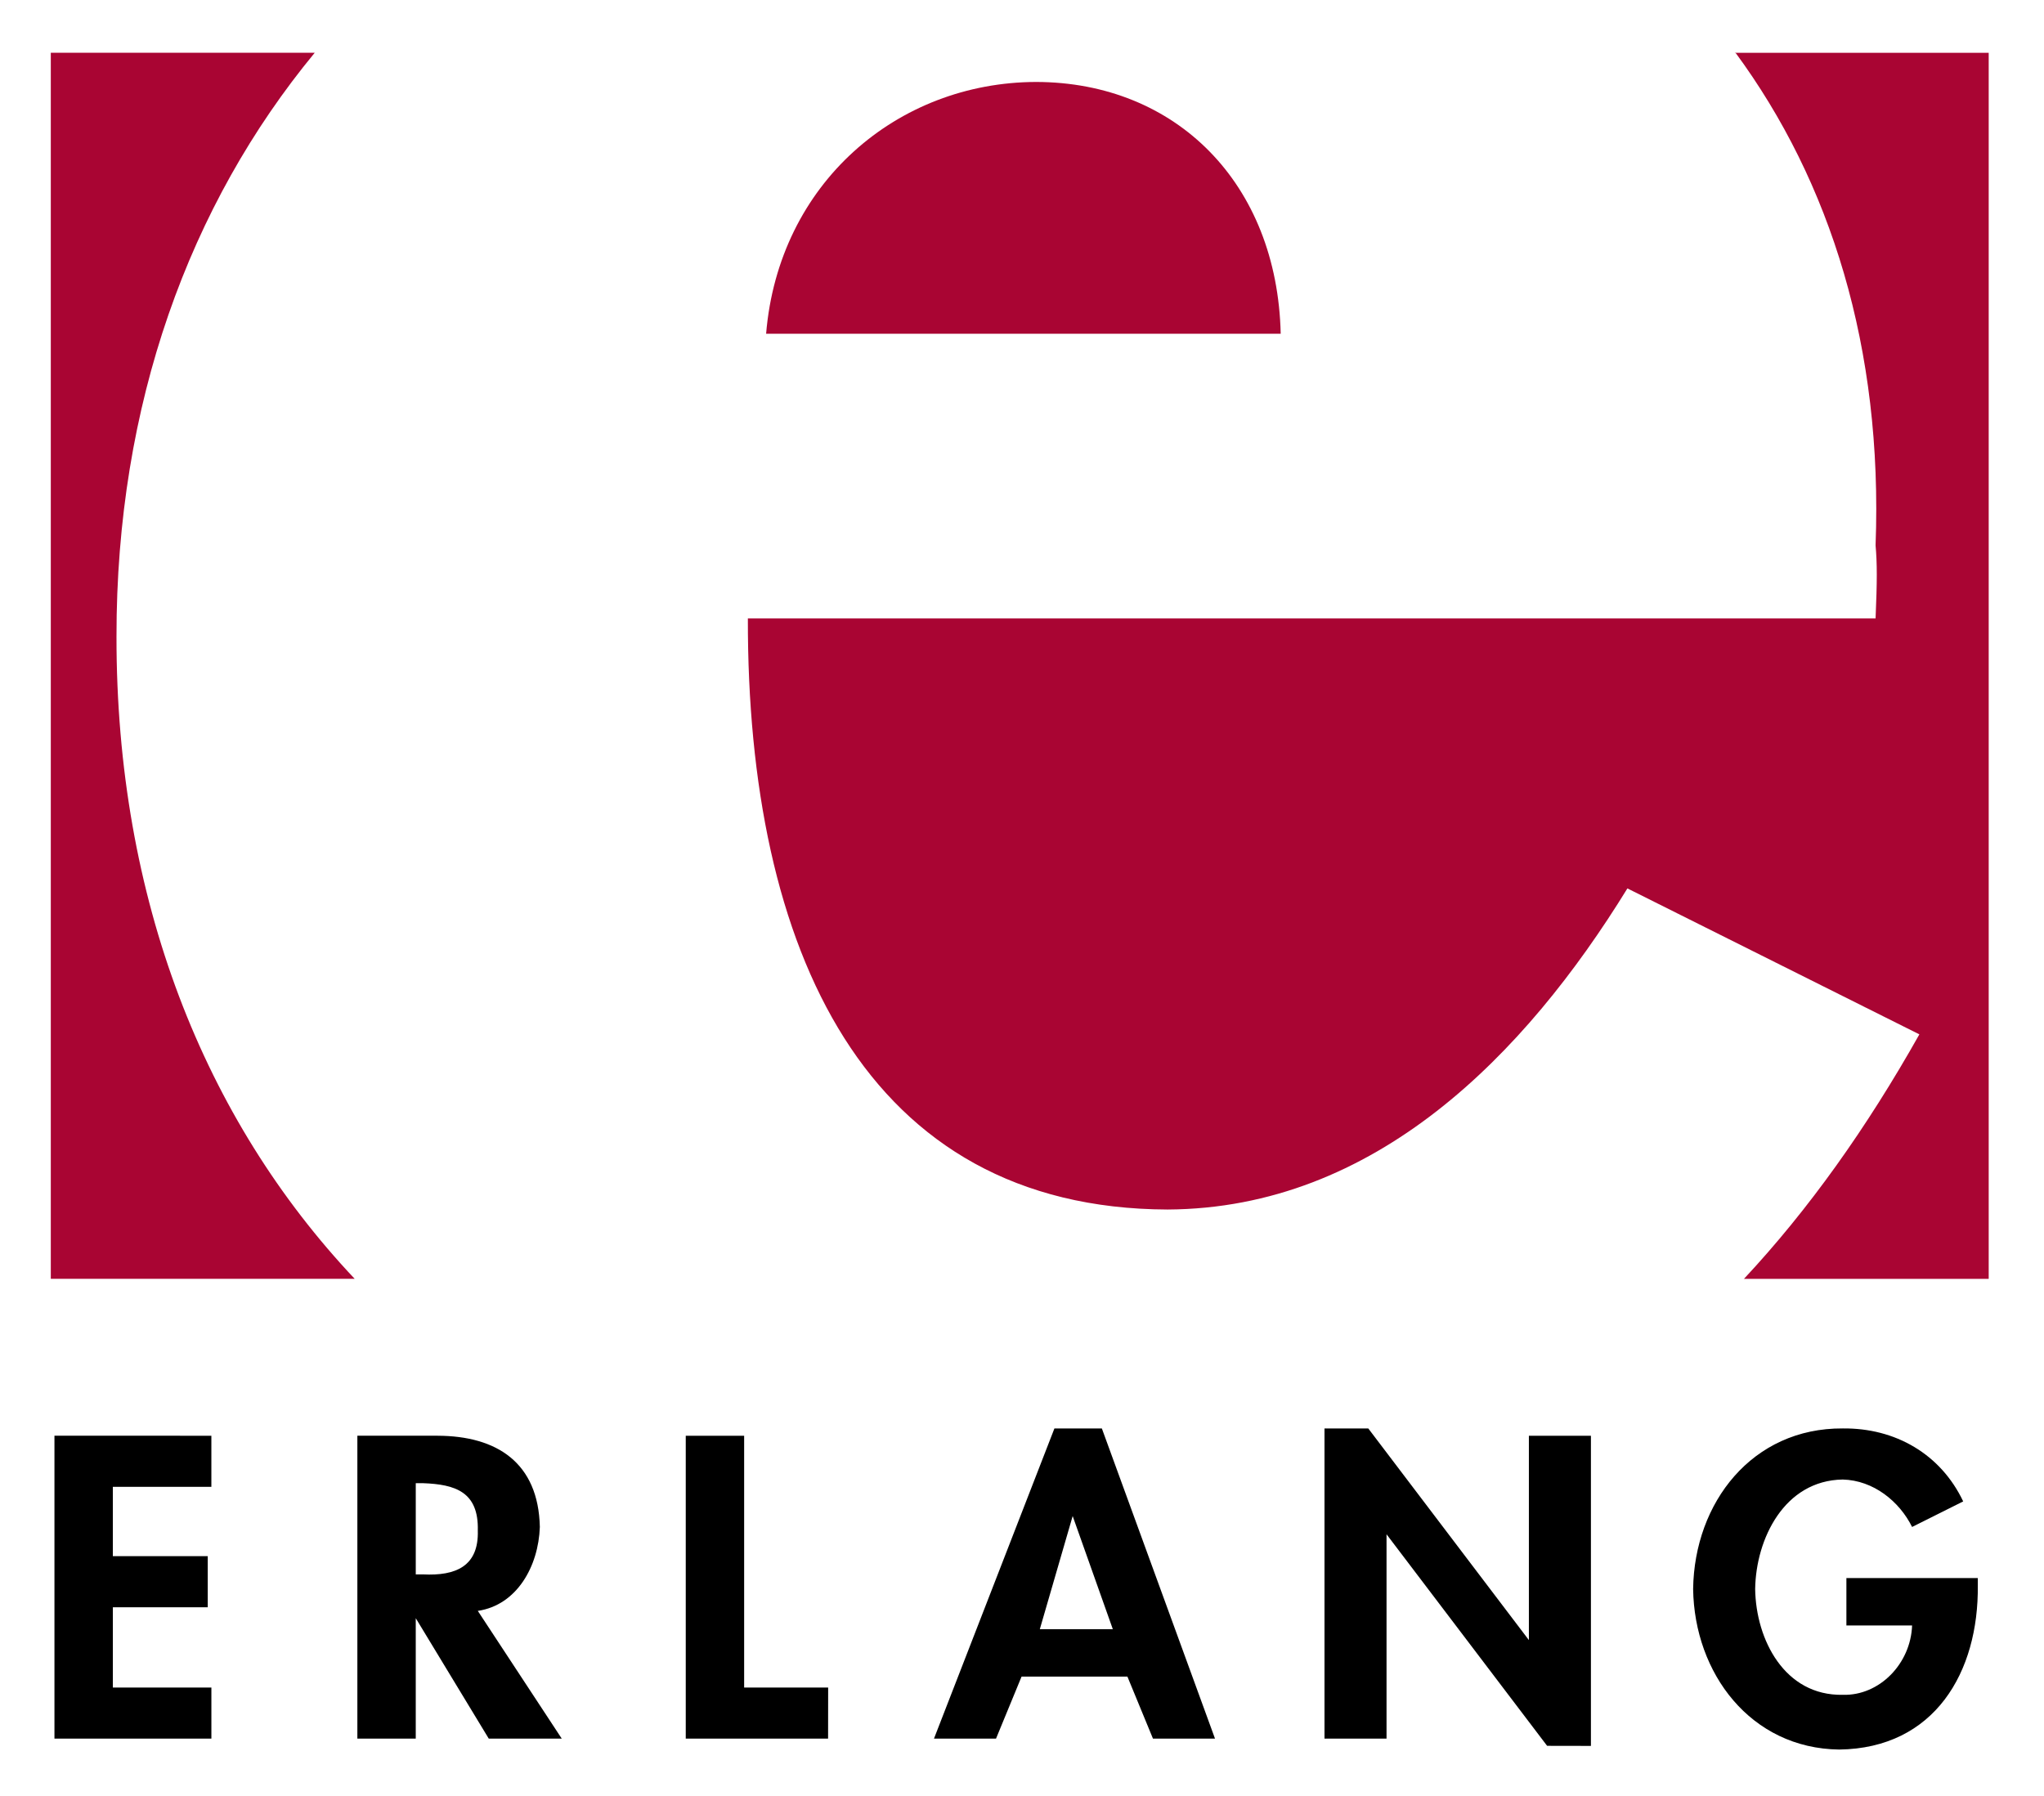
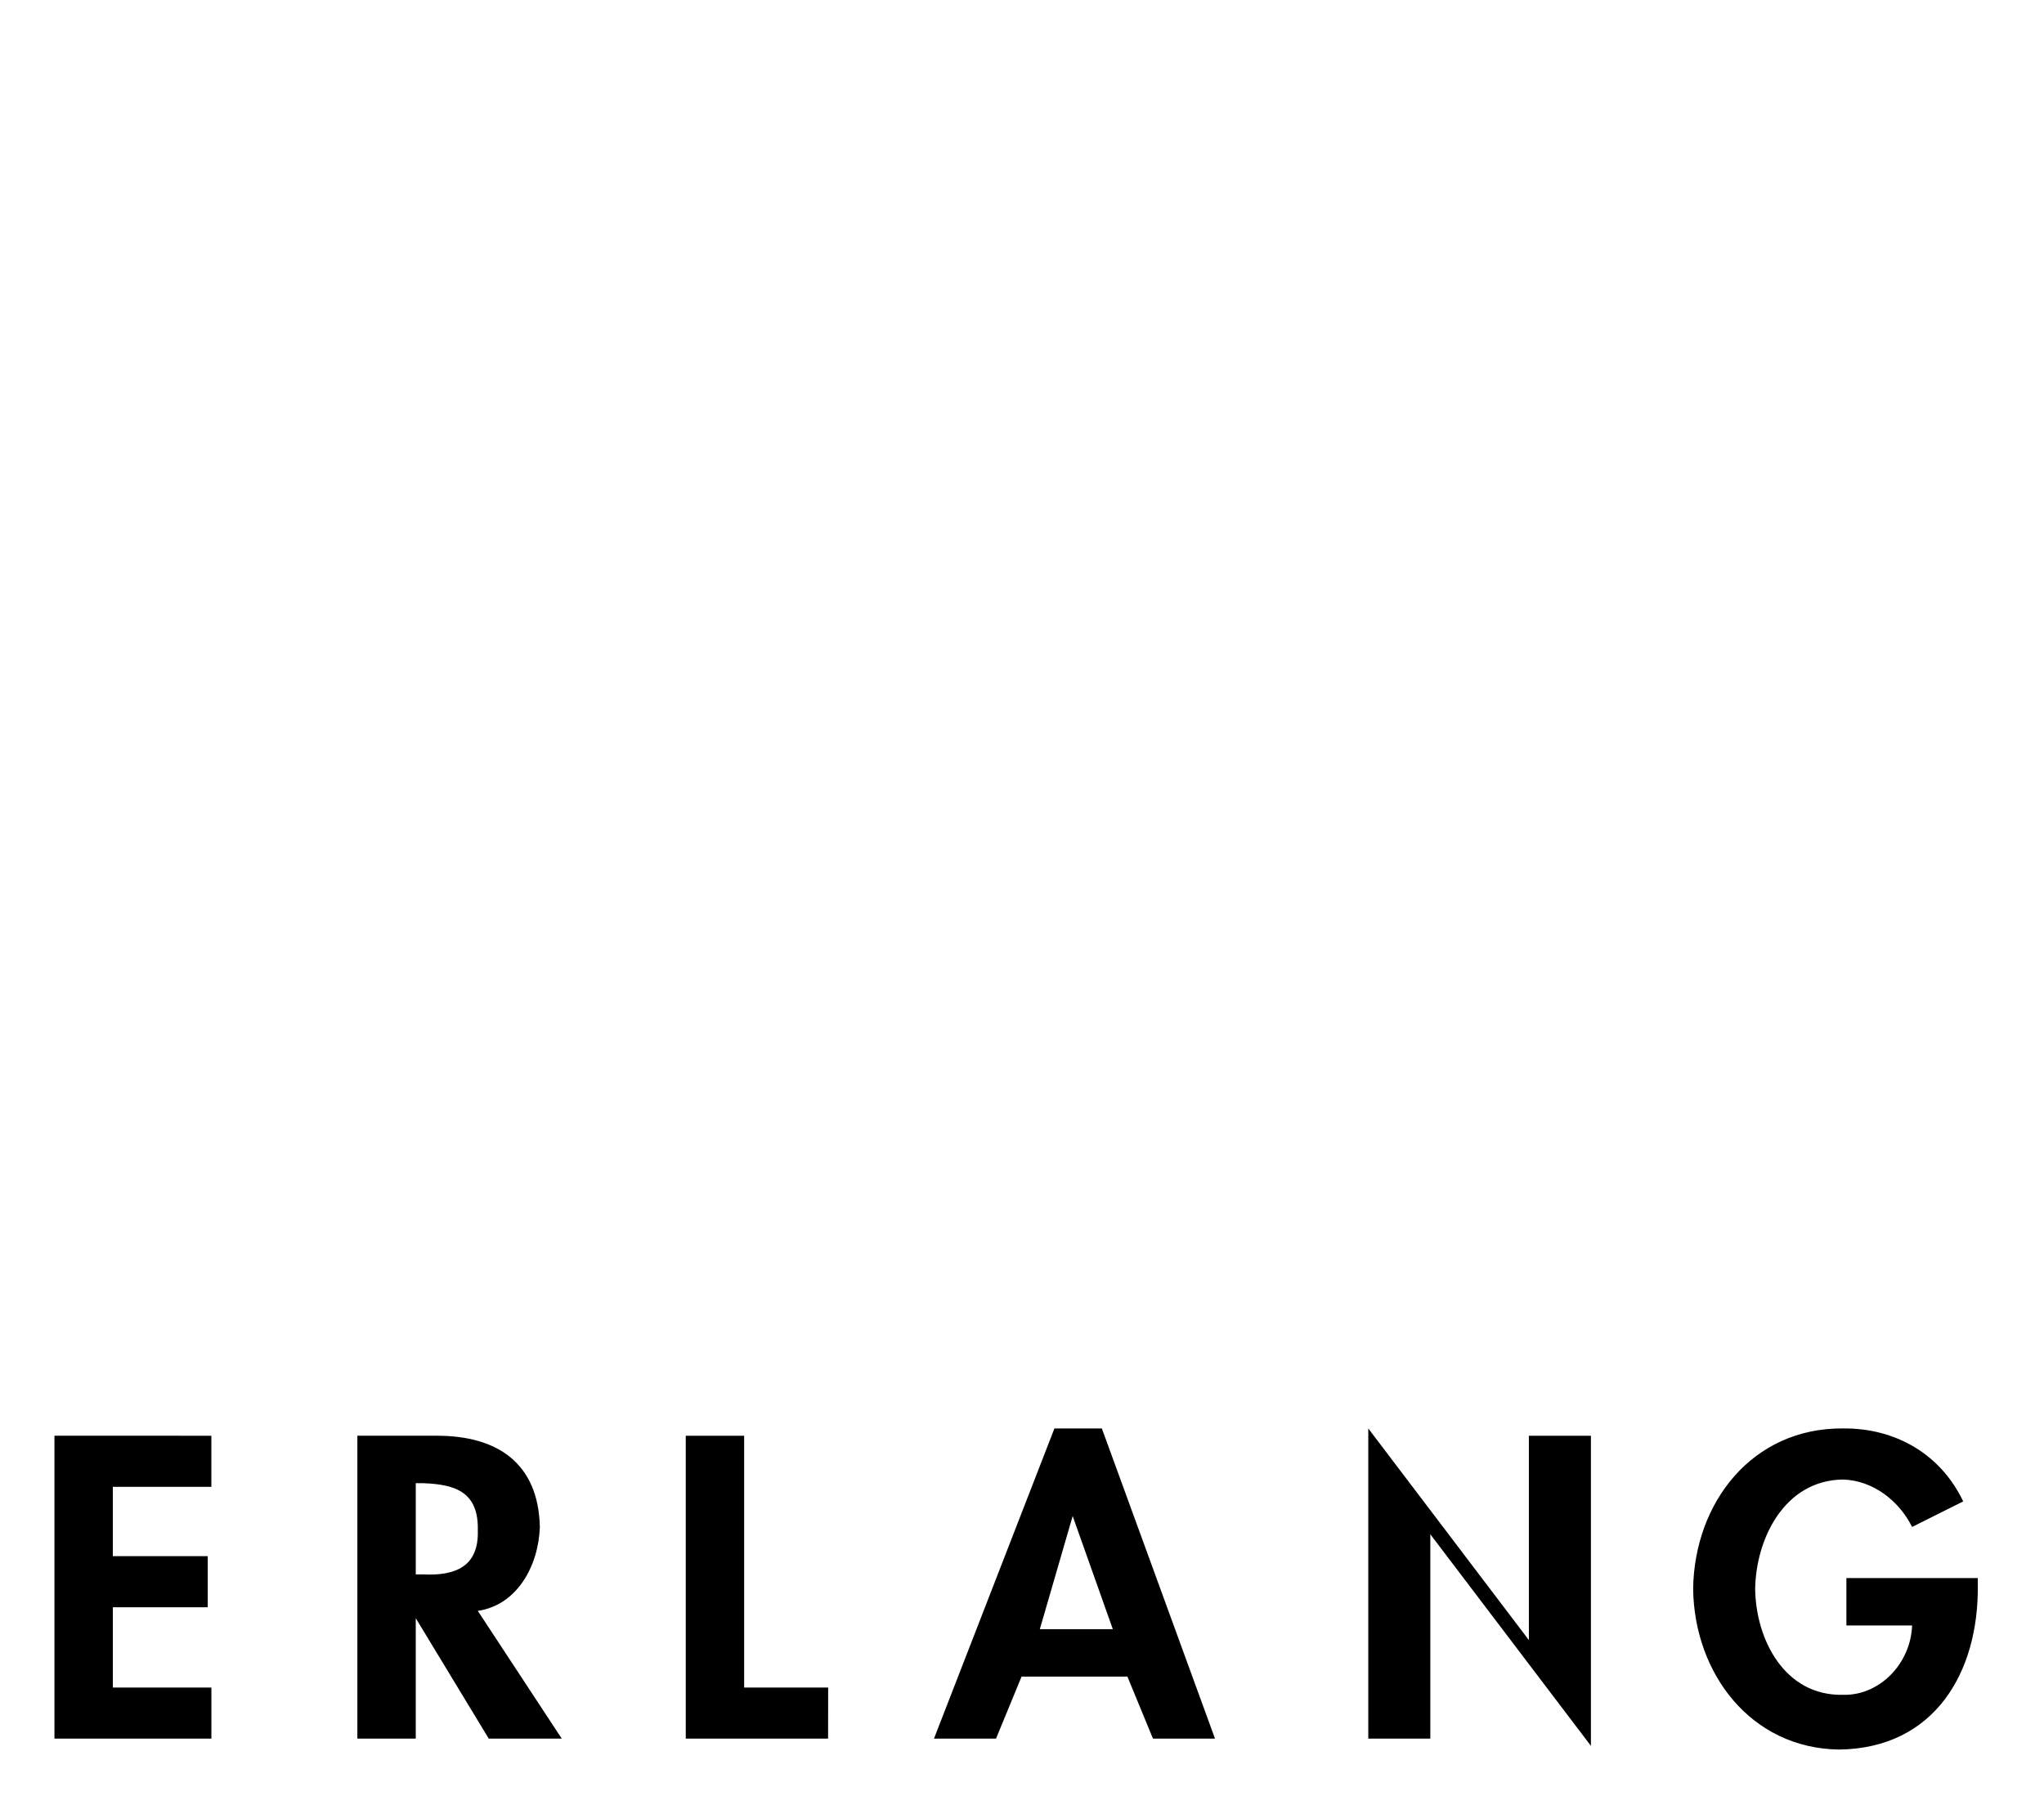
<svg xmlns="http://www.w3.org/2000/svg" width="256" height="225" viewBox="0 0 256 224.536">
  <path d="M0 0h256v224.536H0z" fill="#fff" />
-   <path d="M44.422 159.956c-18.838-19.962-29.86-47.54-29.832-80.443-.026-29.1 9.117-54.1 24.835-73.144l-.025.01H6.362v153.58l38.06-.003zm173.993.014c8.115-8.692 15.387-18.928 21.976-30.634l-36.567-18.283c-12.842 20.878-31.623 40.095-57.593 40.224-37.797-.128-52.647-32.448-52.565-74.048h141.24c.2-4.697.2-6.88 0-9.14.922-24.75-5.637-45.552-17.57-61.753l-.062.046h31.8v153.58h-30.73l.07.01zM95.952 41.574c1.564-18.834 16.413-31.5 33.824-31.54 17.53.038 30.196 12.704 30.625 31.54H95.95z" fill="#a90533" />
-   <path d="M26.475 217.553v-6.4h-12.34v-10.055H26.02v-6.4H14.133v-8.685h12.34v-6.4H6.82v37.938zm33.367-16c4.9-.728 7.6-5.583 7.77-10.513-.18-8.066-5.4-11.403-12.798-11.427H44.758v37.938h7.313v-15.084l9.142 15.084h9.142l-10.513-15.998zm-7.77-15.997h.914c4 .15 6.985 1.06 6.856 5.942.128 4.473-2.765 5.687-6.856 5.485h-.914v-11.427zm51.65 25.597H93.2v-31.538h-7.313v37.938h17.826zm37.48-1.37l3.2 7.77h7.77l-14.17-38.852h-5.942l-15.084 38.852h7.77l3.2-7.77h13.256zm-1.828-5.94h-9.142l4.114-14.17 5.028 14.17zm59.88 14.623v-38.852h-7.77v25.597L171.37 178.7h-5.484v38.853h7.77v-25.597l20.112 26.5zm31.997-21.026v5.942h8.228c-.17 4.775-4.08 8.82-8.685 8.685-7.273.136-10.877-6.892-10.97-13.256.093-6.28 3.647-13.6 10.97-13.713 3.843.1 7.092 2.73 8.685 5.942l6.4-3.2c-2.814-5.928-8.5-9.215-15.084-9.142-11.334-.073-18.592 9.282-18.74 20.112.15 10.56 7.204 19.966 18.283 20.112 11.966-.146 17.498-9.704 17.37-20.57v-.914H231.25z" />
+   <path d="M26.475 217.553v-6.4h-12.34v-10.055H26.02v-6.4H14.133v-8.685h12.34v-6.4H6.82v37.938zm33.367-16c4.9-.728 7.6-5.583 7.77-10.513-.18-8.066-5.4-11.403-12.798-11.427H44.758v37.938h7.313v-15.084l9.142 15.084h9.142l-10.513-15.998zm-7.77-15.997h.914c4 .15 6.985 1.06 6.856 5.942.128 4.473-2.765 5.687-6.856 5.485h-.914v-11.427zm51.65 25.597H93.2v-31.538h-7.313v37.938h17.826zm37.48-1.37l3.2 7.77h7.77l-14.17-38.852h-5.942l-15.084 38.852h7.77l3.2-7.77h13.256zm-1.828-5.94h-9.142l4.114-14.17 5.028 14.17zm59.88 14.623v-38.852h-7.77v25.597L171.37 178.7v38.853h7.77v-25.597l20.112 26.5zm31.997-21.026v5.942h8.228c-.17 4.775-4.08 8.82-8.685 8.685-7.273.136-10.877-6.892-10.97-13.256.093-6.28 3.647-13.6 10.97-13.713 3.843.1 7.092 2.73 8.685 5.942l6.4-3.2c-2.814-5.928-8.5-9.215-15.084-9.142-11.334-.073-18.592 9.282-18.74 20.112.15 10.56 7.204 19.966 18.283 20.112 11.966-.146 17.498-9.704 17.37-20.57v-.914H231.25z" />
</svg>